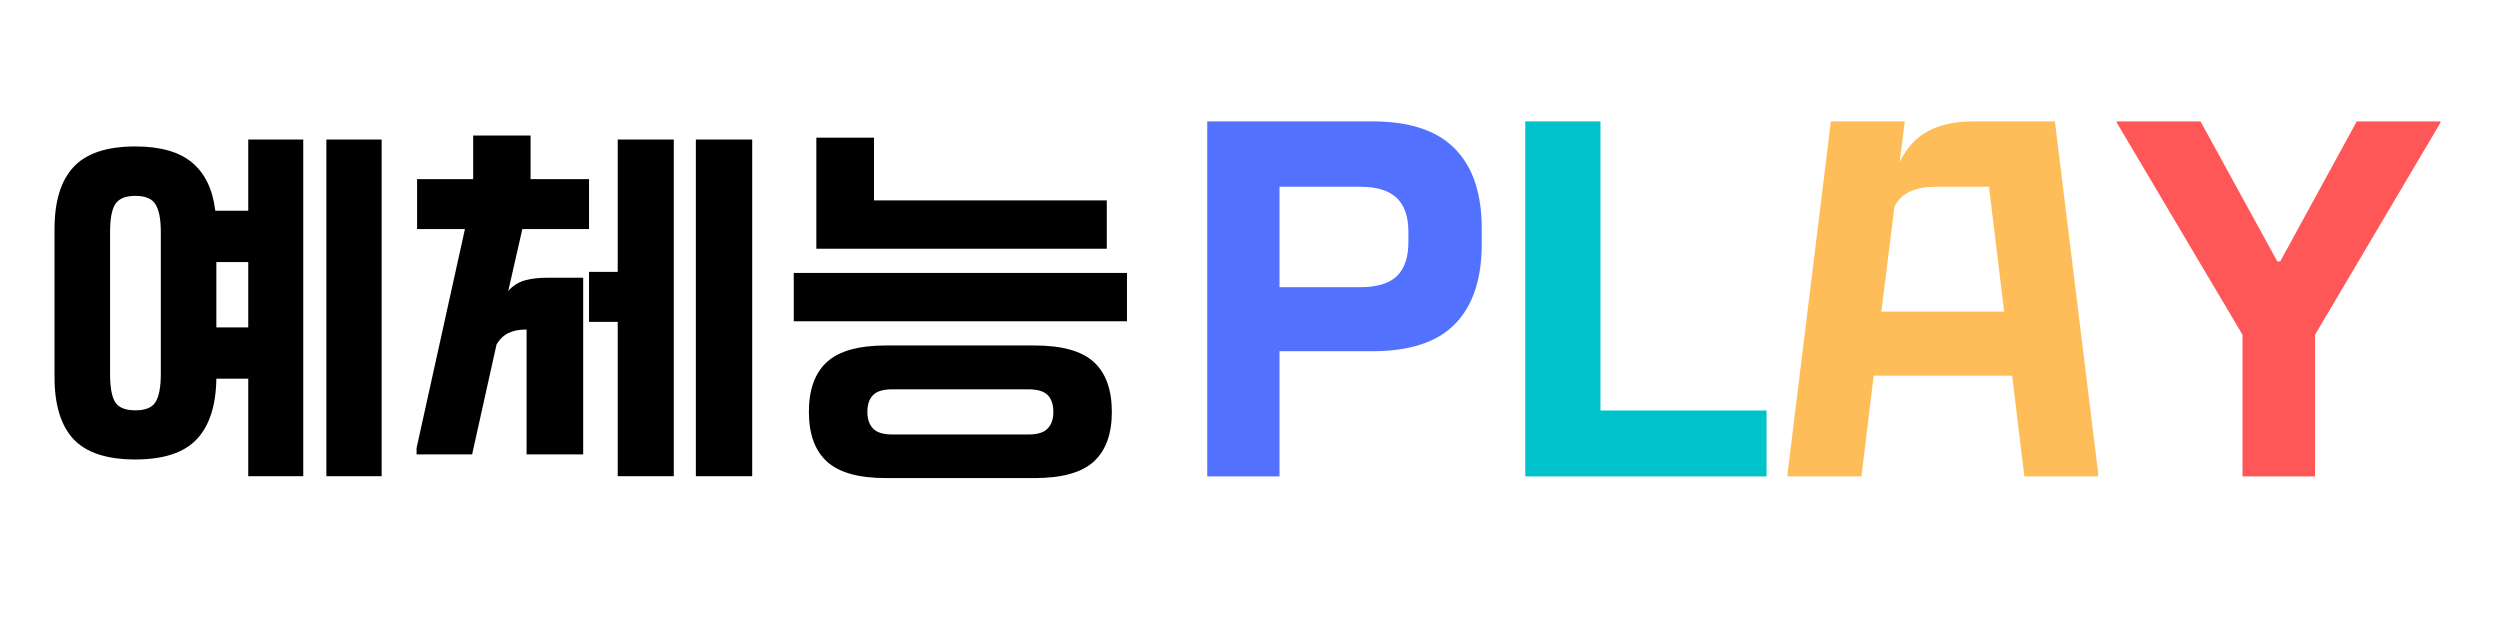
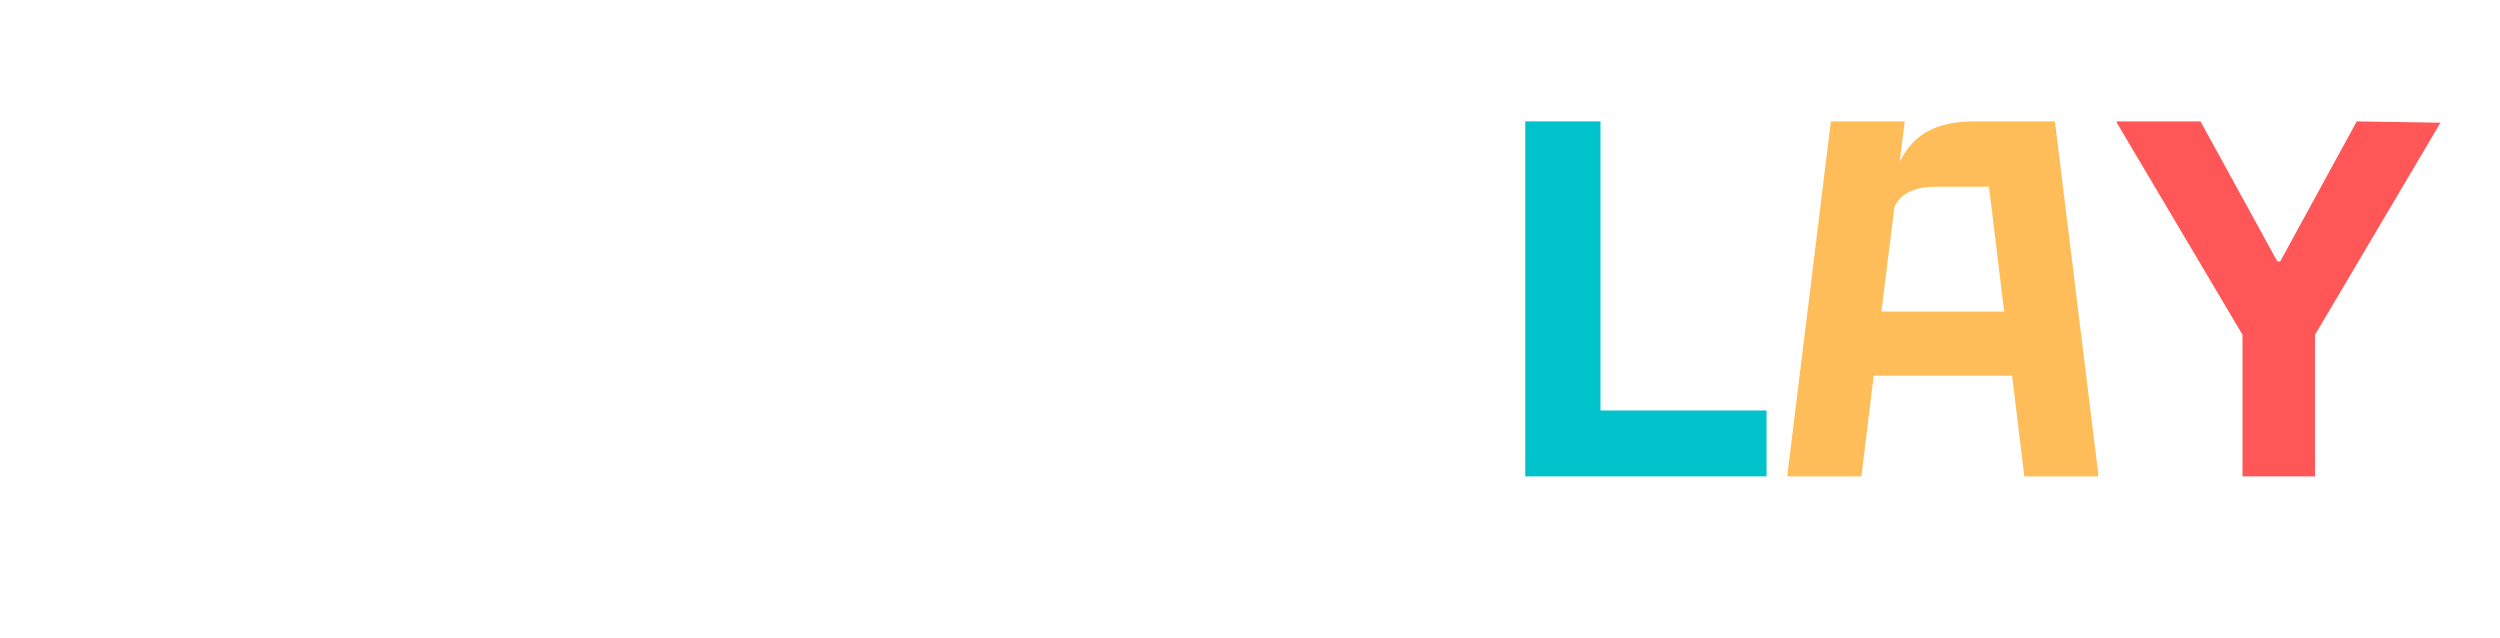
<svg xmlns="http://www.w3.org/2000/svg" width="196" zoomAndPan="magnify" viewBox="0 0 147 37.5" height="50" preserveAspectRatio="xMidYMid meet" version="1.0">
  <defs>
    <g />
  </defs>
  <g fill="#5271ff" fill-opacity="1">
    <g transform="translate(69.267, 27.043)">
      <g>
-         <path d="M 11.422 -6.391 L 5.969 -6.391 L 5.969 0.969 L 1.719 0.969 L 1.719 -19.906 L 11.422 -19.906 C 13.617 -19.906 15.238 -19.367 16.281 -18.297 C 17.332 -17.234 17.859 -15.672 17.859 -13.609 L 17.859 -12.688 C 17.859 -10.625 17.332 -9.055 16.281 -7.984 C 15.238 -6.922 13.617 -6.391 11.422 -6.391 Z M 5.969 -16.062 L 5.969 -10.156 L 10.703 -10.156 C 11.68 -10.156 12.398 -10.367 12.859 -10.797 C 13.316 -11.234 13.547 -11.906 13.547 -12.812 L 13.547 -13.406 C 13.547 -14.312 13.316 -14.977 12.859 -15.406 C 12.398 -15.844 11.68 -16.062 10.703 -16.062 Z M 5.969 -16.062 " />
-       </g>
+         </g>
    </g>
  </g>
  <g fill="#00c2cb" fill-opacity="1">
    <g transform="translate(87.967, 27.043)">
      <g>
        <path d="M 1.719 0.969 L 1.719 -19.906 L 6.141 -19.906 L 6.141 -2.906 L 15.906 -2.906 L 15.906 0.969 Z M 1.719 0.969 " />
      </g>
    </g>
  </g>
  <g fill="#ffbd59" fill-opacity="1">
    <g transform="translate(104.562, 27.043)">
      <g>
        <path d="M 3.094 -19.906 L 7.438 -19.906 L 7.141 -17.531 C 7.578 -18.395 8.148 -19.004 8.859 -19.359 C 9.566 -19.723 10.441 -19.906 11.484 -19.906 L 16.266 -19.906 L 18.812 0.797 L 18.812 0.969 L 14.469 0.969 L 13.75 -4.953 L 5.609 -4.953 L 4.891 0.969 L 0.547 0.969 L 0.547 0.797 Z M 12.391 -16.062 L 9.297 -16.062 C 8.672 -16.062 8.156 -15.969 7.75 -15.781 C 7.344 -15.602 7.035 -15.301 6.828 -14.875 L 6.062 -8.719 L 13.281 -8.719 Z M 12.391 -16.062 " />
      </g>
    </g>
  </g>
  <g fill="#ff5757" fill-opacity="1">
    <g transform="translate(123.921, 27.043)">
      <g>
-         <path d="M 12.203 -7.359 L 12.203 0.969 L 7.938 0.969 L 7.938 -7.359 L 0.547 -19.828 L 0.547 -19.906 L 5.469 -19.906 L 9.984 -11.672 L 10.156 -11.672 L 14.656 -19.906 L 19.578 -19.906 L 19.578 -19.828 Z M 12.203 -7.359 " />
+         <path d="M 12.203 -7.359 L 12.203 0.969 L 7.938 0.969 L 7.938 -7.359 L 0.547 -19.828 L 0.547 -19.906 L 5.469 -19.906 L 9.984 -11.672 L 10.156 -11.672 L 14.656 -19.906 L 19.578 -19.828 Z M 12.203 -7.359 " />
      </g>
    </g>
  </g>
  <g fill="#000000" fill-opacity="1">
    <g transform="translate(2.003, 24.736)">
      <g>
-         <path d="M 15.828 -16.531 L 15.828 3.266 L 12.594 3.266 L 12.594 -2.469 L 10.719 -2.469 C 10.695 -0.883 10.312 0.301 9.562 1.094 C 8.82 1.883 7.617 2.281 5.953 2.281 C 4.273 2.281 3.062 1.879 2.312 1.078 C 1.57 0.273 1.203 -0.938 1.203 -2.562 L 1.203 -11.266 C 1.203 -12.891 1.57 -14.102 2.312 -14.906 C 3.062 -15.719 4.273 -16.125 5.953 -16.125 C 7.43 -16.125 8.547 -15.805 9.297 -15.172 C 10.055 -14.535 10.508 -13.594 10.656 -12.344 L 12.594 -12.344 L 12.594 -16.531 Z M 20.438 -16.531 L 20.438 3.266 L 17.188 3.266 L 17.188 -16.531 Z M 7.453 -2.75 L 7.453 -11.094 C 7.453 -11.852 7.348 -12.395 7.141 -12.719 C 6.941 -13.051 6.547 -13.219 5.953 -13.219 C 5.367 -13.219 4.973 -13.051 4.766 -12.719 C 4.566 -12.395 4.469 -11.852 4.469 -11.094 L 4.469 -2.75 C 4.469 -1.977 4.566 -1.426 4.766 -1.094 C 4.973 -0.77 5.367 -0.609 5.953 -0.609 C 6.547 -0.609 6.941 -0.77 7.141 -1.094 C 7.348 -1.426 7.453 -1.977 7.453 -2.75 Z M 10.719 -9.328 L 10.719 -5.484 L 12.594 -5.484 L 12.594 -9.328 Z M 10.719 -9.328 " />
-       </g>
+         </g>
    </g>
  </g>
  <g fill="#000000" fill-opacity="1">
    <g transform="translate(23.791, 24.736)">
      <g>
-         <path d="M 0.734 -11.266 L 0.734 -14.203 L 4.031 -14.203 L 4.031 -16.766 L 7.406 -16.766 L 7.406 -14.203 L 10.844 -14.203 L 10.844 -11.266 L 6.922 -11.266 L 6.094 -7.625 C 6.344 -7.914 6.648 -8.117 7.016 -8.234 C 7.391 -8.348 7.859 -8.406 8.422 -8.406 L 10.5 -8.406 L 10.5 1.984 L 7.172 1.984 L 7.172 -5.359 L 7.125 -5.359 C 6.727 -5.359 6.391 -5.289 6.109 -5.156 C 5.836 -5.031 5.602 -4.805 5.406 -4.484 L 3.969 1.984 L 0.703 1.984 L 0.703 1.609 L 3.547 -11.266 Z M 10.844 -5.812 L 10.844 -8.75 L 12.531 -8.75 L 12.531 -16.531 L 15.828 -16.531 L 15.828 3.266 L 12.531 3.266 L 12.531 -5.812 Z M 20.438 -16.531 L 20.438 3.266 L 17.125 3.266 L 17.125 -16.531 Z M 20.438 -16.531 " />
-       </g>
+         </g>
    </g>
  </g>
  <g fill="#000000" fill-opacity="1">
    <g transform="translate(45.579, 24.736)">
      <g>
-         <path d="M 2.422 -16.641 L 5.812 -16.641 L 5.812 -12.953 L 19.5 -12.953 L 19.5 -10.109 L 2.422 -10.109 Z M 20.688 -8.688 L 20.688 -5.844 L 1.094 -5.844 L 1.094 -8.688 Z M 15.266 3.375 L 6.516 3.375 C 4.91 3.375 3.754 3.051 3.047 2.406 C 2.336 1.758 1.984 0.785 1.984 -0.516 C 1.984 -1.828 2.336 -2.805 3.047 -3.453 C 3.754 -4.098 4.91 -4.422 6.516 -4.422 L 15.266 -4.422 C 16.867 -4.422 18.023 -4.098 18.734 -3.453 C 19.441 -2.805 19.797 -1.828 19.797 -0.516 C 19.797 0.785 19.441 1.758 18.734 2.406 C 18.023 3.051 16.867 3.375 15.266 3.375 Z M 6.891 0.812 L 14.891 0.812 C 15.43 0.812 15.812 0.691 16.031 0.453 C 16.25 0.223 16.359 -0.098 16.359 -0.516 C 16.359 -0.941 16.25 -1.27 16.031 -1.5 C 15.812 -1.727 15.43 -1.844 14.891 -1.844 L 6.891 -1.844 C 6.348 -1.844 5.969 -1.727 5.75 -1.5 C 5.531 -1.27 5.422 -0.941 5.422 -0.516 C 5.422 -0.098 5.531 0.223 5.75 0.453 C 5.969 0.691 6.348 0.812 6.891 0.812 Z M 6.891 0.812 " />
-       </g>
+         </g>
    </g>
  </g>
</svg>